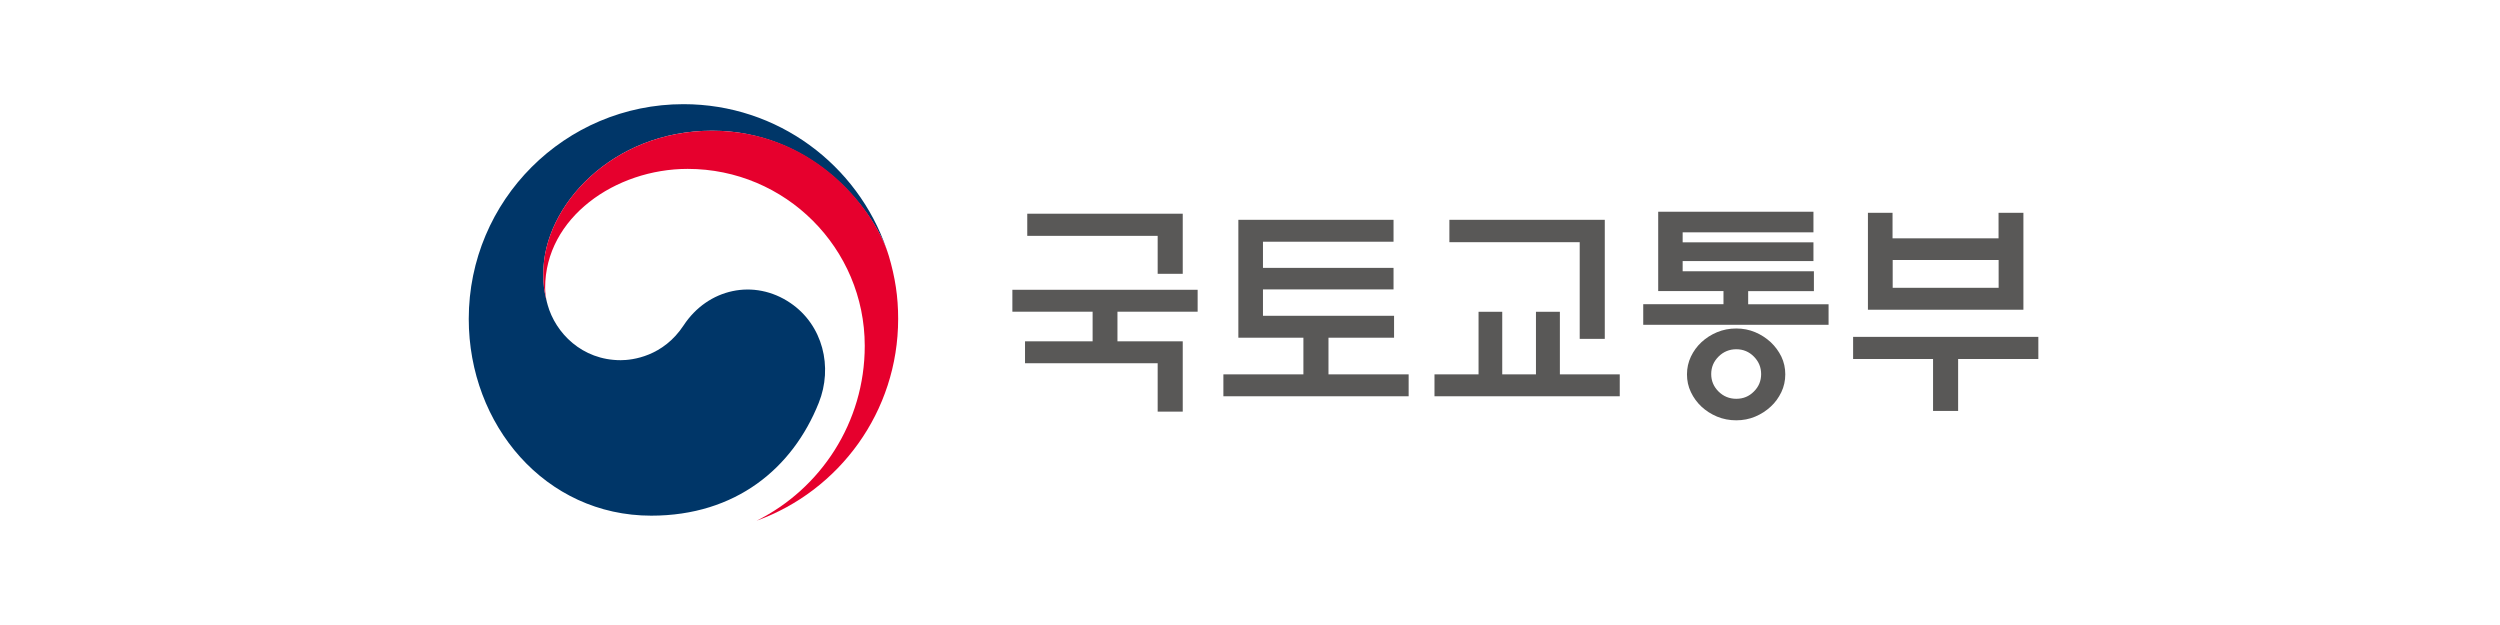
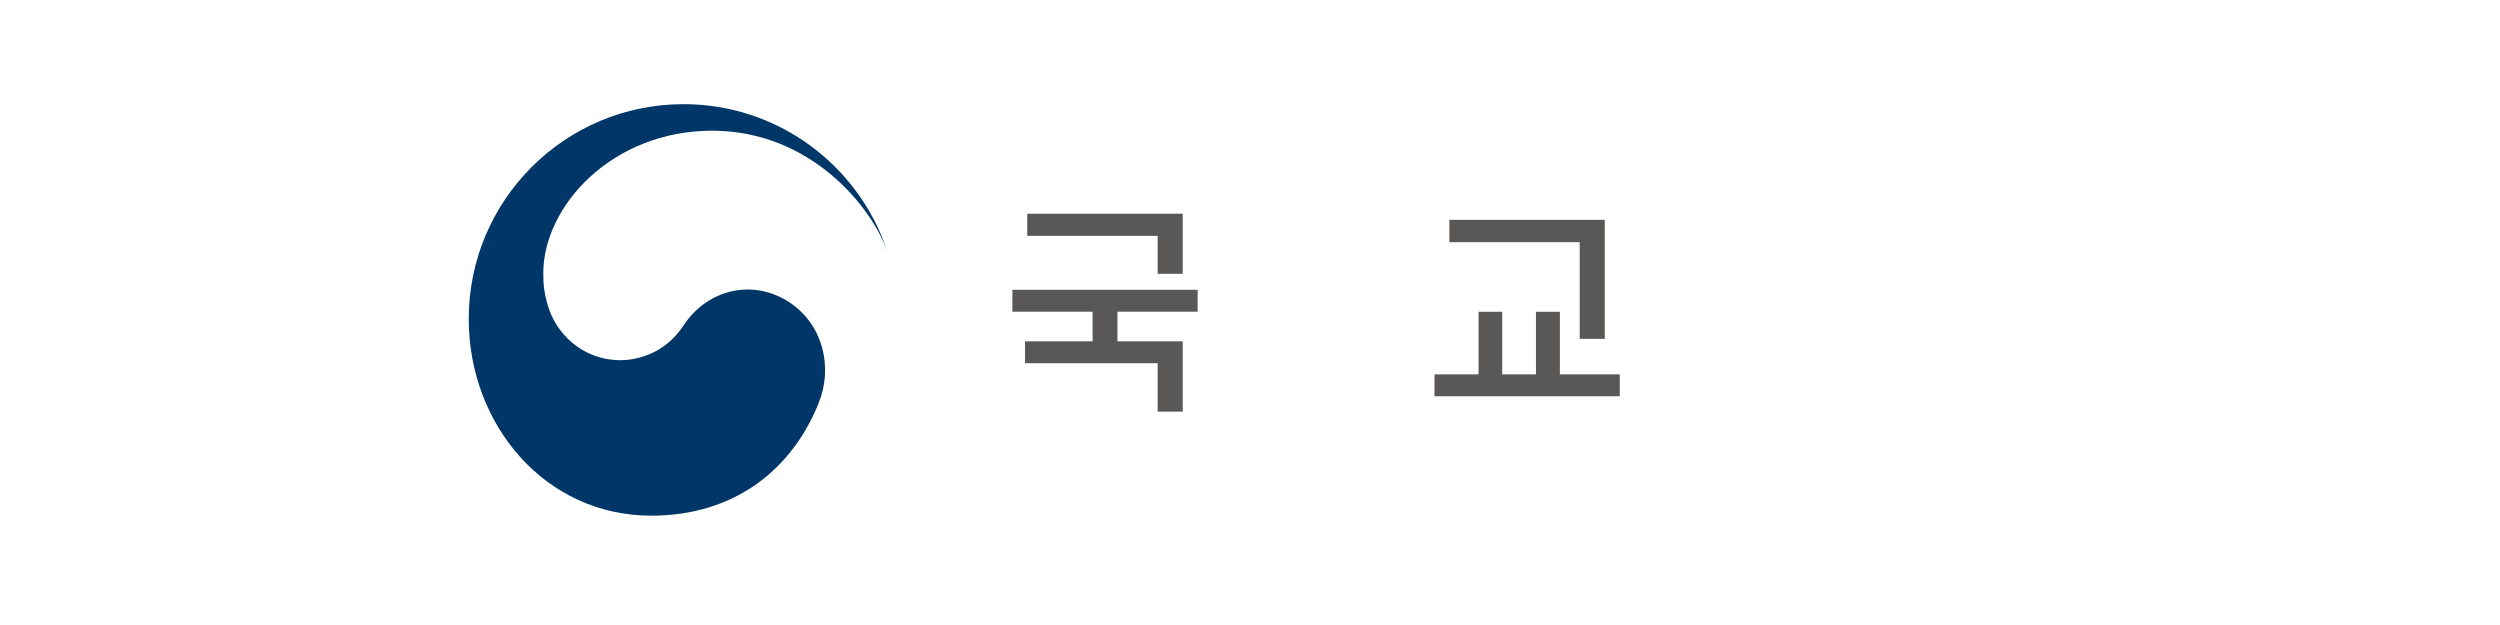
<svg xmlns="http://www.w3.org/2000/svg" width="240" height="60" viewBox="0 0 240 60" fill="none">
  <g clip-path="url(#clip0_3246_79774)">
    <path d="M75.882 29.089C72.407 26.726 67.956 27.689 65.622 31.244C63.667 34.215 60.726 34.578 59.585 34.578C55.867 34.578 53.326 31.963 52.57 29.259C52.57 29.259 52.556 29.207 52.556 29.185C52.548 29.156 52.533 29.126 52.526 29.096C52.23 27.97 52.156 27.43 52.156 26.23C52.156 19.756 58.793 12.548 68.356 12.548C77.918 12.548 83.748 20 85.185 24.141C85.163 24.067 85.141 23.993 85.111 23.919C82.333 15.822 74.659 10 65.615 10C54.23 10 45 19.23 45 30.615C45 40.793 52.341 49.504 62.519 49.504C70.637 49.504 76.096 44.948 78.6 38.674C79.978 35.244 79 31.207 75.882 29.089Z" fill="#003668" />
-     <path d="M85.319 24.547C84.119 20.502 78.475 12.547 68.356 12.547C58.793 12.547 52.156 19.747 52.156 26.221C52.156 27.421 52.23 27.962 52.527 29.088C52.401 28.599 52.334 28.102 52.334 27.621C52.334 20.888 59.082 16.213 66.016 16.213C75.401 16.213 83.016 23.821 83.016 33.206C83.016 40.562 78.778 46.932 72.63 49.991C80.564 47.125 86.223 39.532 86.223 30.606C86.223 28.495 85.941 26.636 85.319 24.54" fill="#E6002D" />
    <path d="M113.543 32.767V39.516H111.136V34.871H98.402V32.767H104.891V29.923H97.188V27.819H114.973V29.923H107.276V32.767H113.543ZM113.543 20.516V26.286H111.136V22.642H98.617V20.516H113.543Z" fill="#595857" />
-     <path d="M133.83 32.42H127.534V35.939H135.23V38.042H117.445V35.939H125.127V32.42H118.882V21.102H133.779V23.205H121.245V25.716H133.779V27.783H121.245V30.316H133.83V32.42Z" fill="#595857" />
    <path d="M141.941 35.939V29.931H144.215V35.939H147.452V29.931H149.748V35.939H155.496V38.042H137.711V35.939H141.941ZM151.652 32.531V23.25H139.141V21.102H154.059V32.531H151.652Z" fill="#595857" />
-     <path d="M175.535 31.18H157.75V29.202H165.454V27.943H159.187V20.328H174.091V22.306H161.535V23.262H174.091V25.061H161.535V26.039H174.135V27.95H167.824V29.21H175.543V31.187L175.535 31.18ZM171.387 35.935C171.387 36.543 171.261 37.113 171.009 37.647C170.75 38.18 170.417 38.647 169.994 39.032C169.557 39.439 169.061 39.758 168.498 39.995C167.935 40.232 167.328 40.35 166.676 40.35C166.024 40.35 165.417 40.232 164.839 39.995C164.269 39.758 163.765 39.432 163.335 39.032C162.92 38.639 162.58 38.18 162.328 37.647C162.069 37.113 161.95 36.543 161.95 35.935C161.95 35.328 162.076 34.765 162.328 34.232C162.58 33.706 162.913 33.247 163.335 32.854C163.772 32.447 164.276 32.128 164.839 31.891C165.409 31.654 166.024 31.535 166.676 31.535C167.328 31.535 167.935 31.654 168.498 31.891C169.061 32.128 169.557 32.454 169.994 32.854C170.409 33.247 170.75 33.706 171.009 34.232C171.261 34.758 171.387 35.328 171.387 35.935ZM169.069 35.913C169.069 35.261 168.839 34.706 168.372 34.232C167.913 33.765 167.343 33.528 166.683 33.528C166.024 33.528 165.446 33.765 164.98 34.232C164.506 34.706 164.276 35.261 164.276 35.913C164.276 36.565 164.513 37.121 164.98 37.587C165.446 38.047 166.017 38.284 166.683 38.284C167.35 38.284 167.913 38.054 168.372 37.587C168.839 37.128 169.069 36.565 169.069 35.913Z" fill="#595857" />
-     <path d="M177.898 32.341H195.684V34.467H187.98V39.452H185.573V34.467H177.898V32.341ZM181.691 22.881H191.861V20.43H194.247V29.733H179.321V20.43H181.684V22.881H181.691ZM191.869 24.963H181.698V27.63H191.869V24.963Z" fill="#595857" />
  </g>
  <defs>
    <clipPath id="clip0_3246_79774">
      <rect width="150.681" height="40" fill="white" transform="translate(45 10)" />
    </clipPath>
  </defs>
</svg>